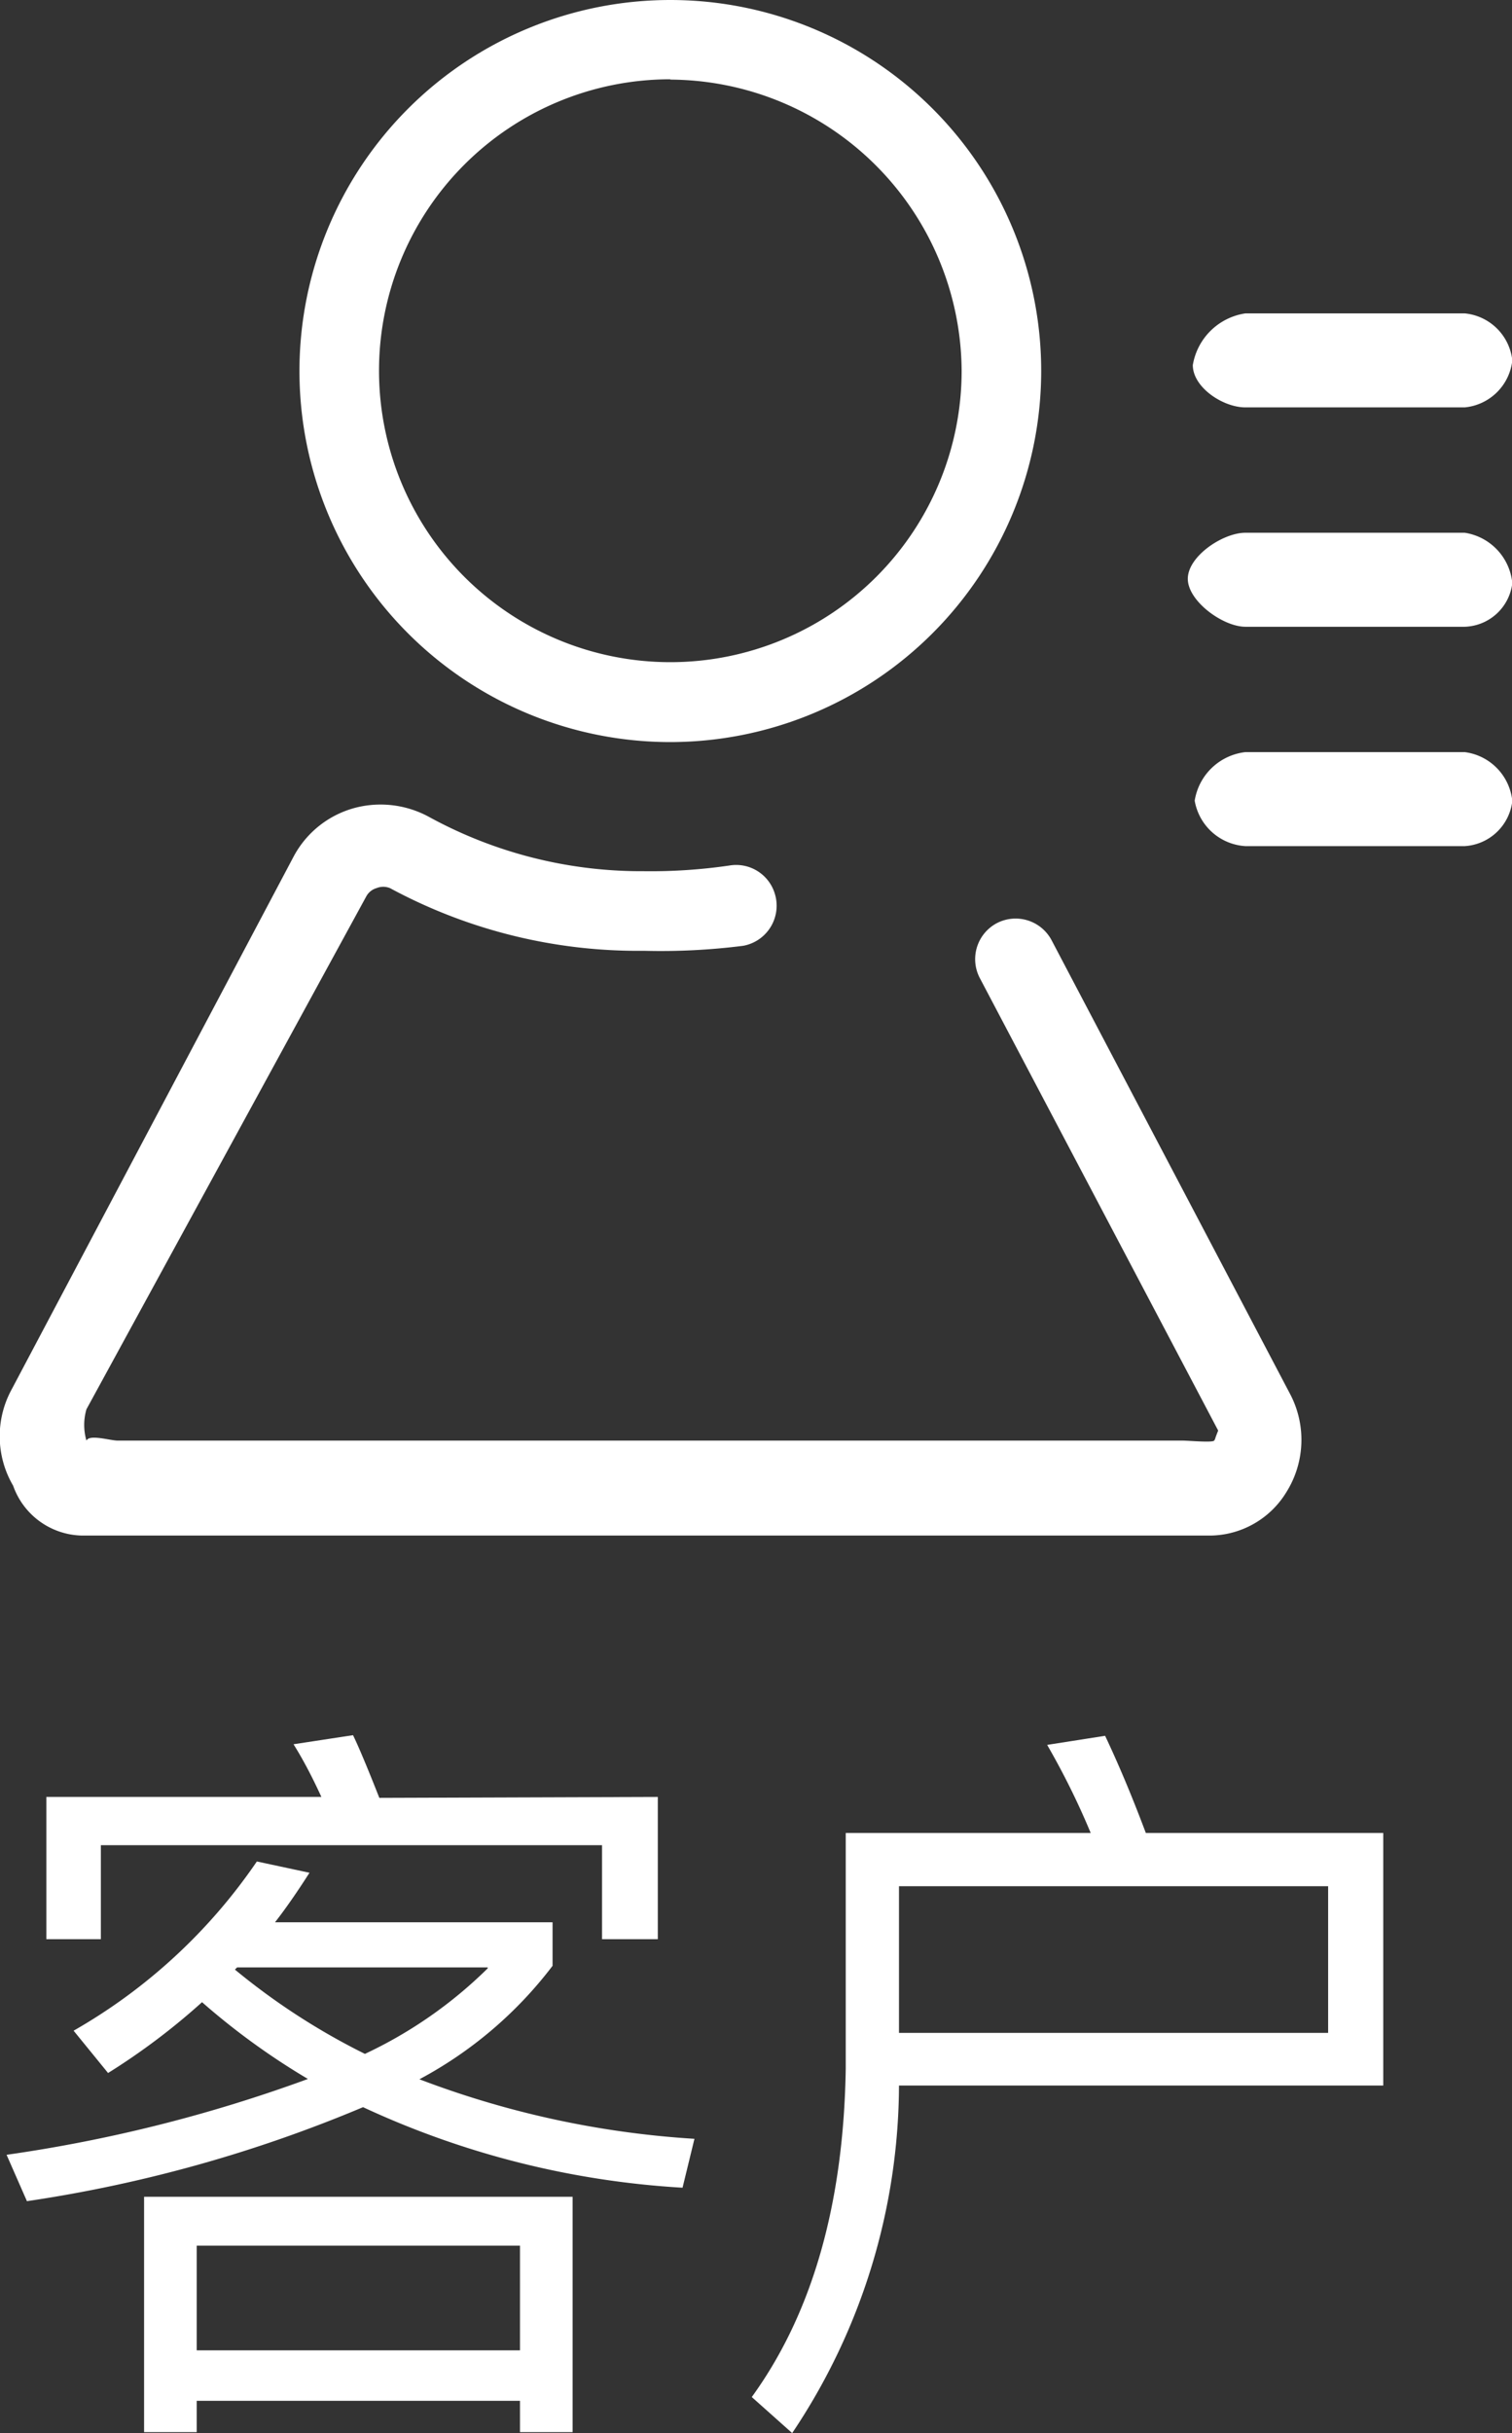
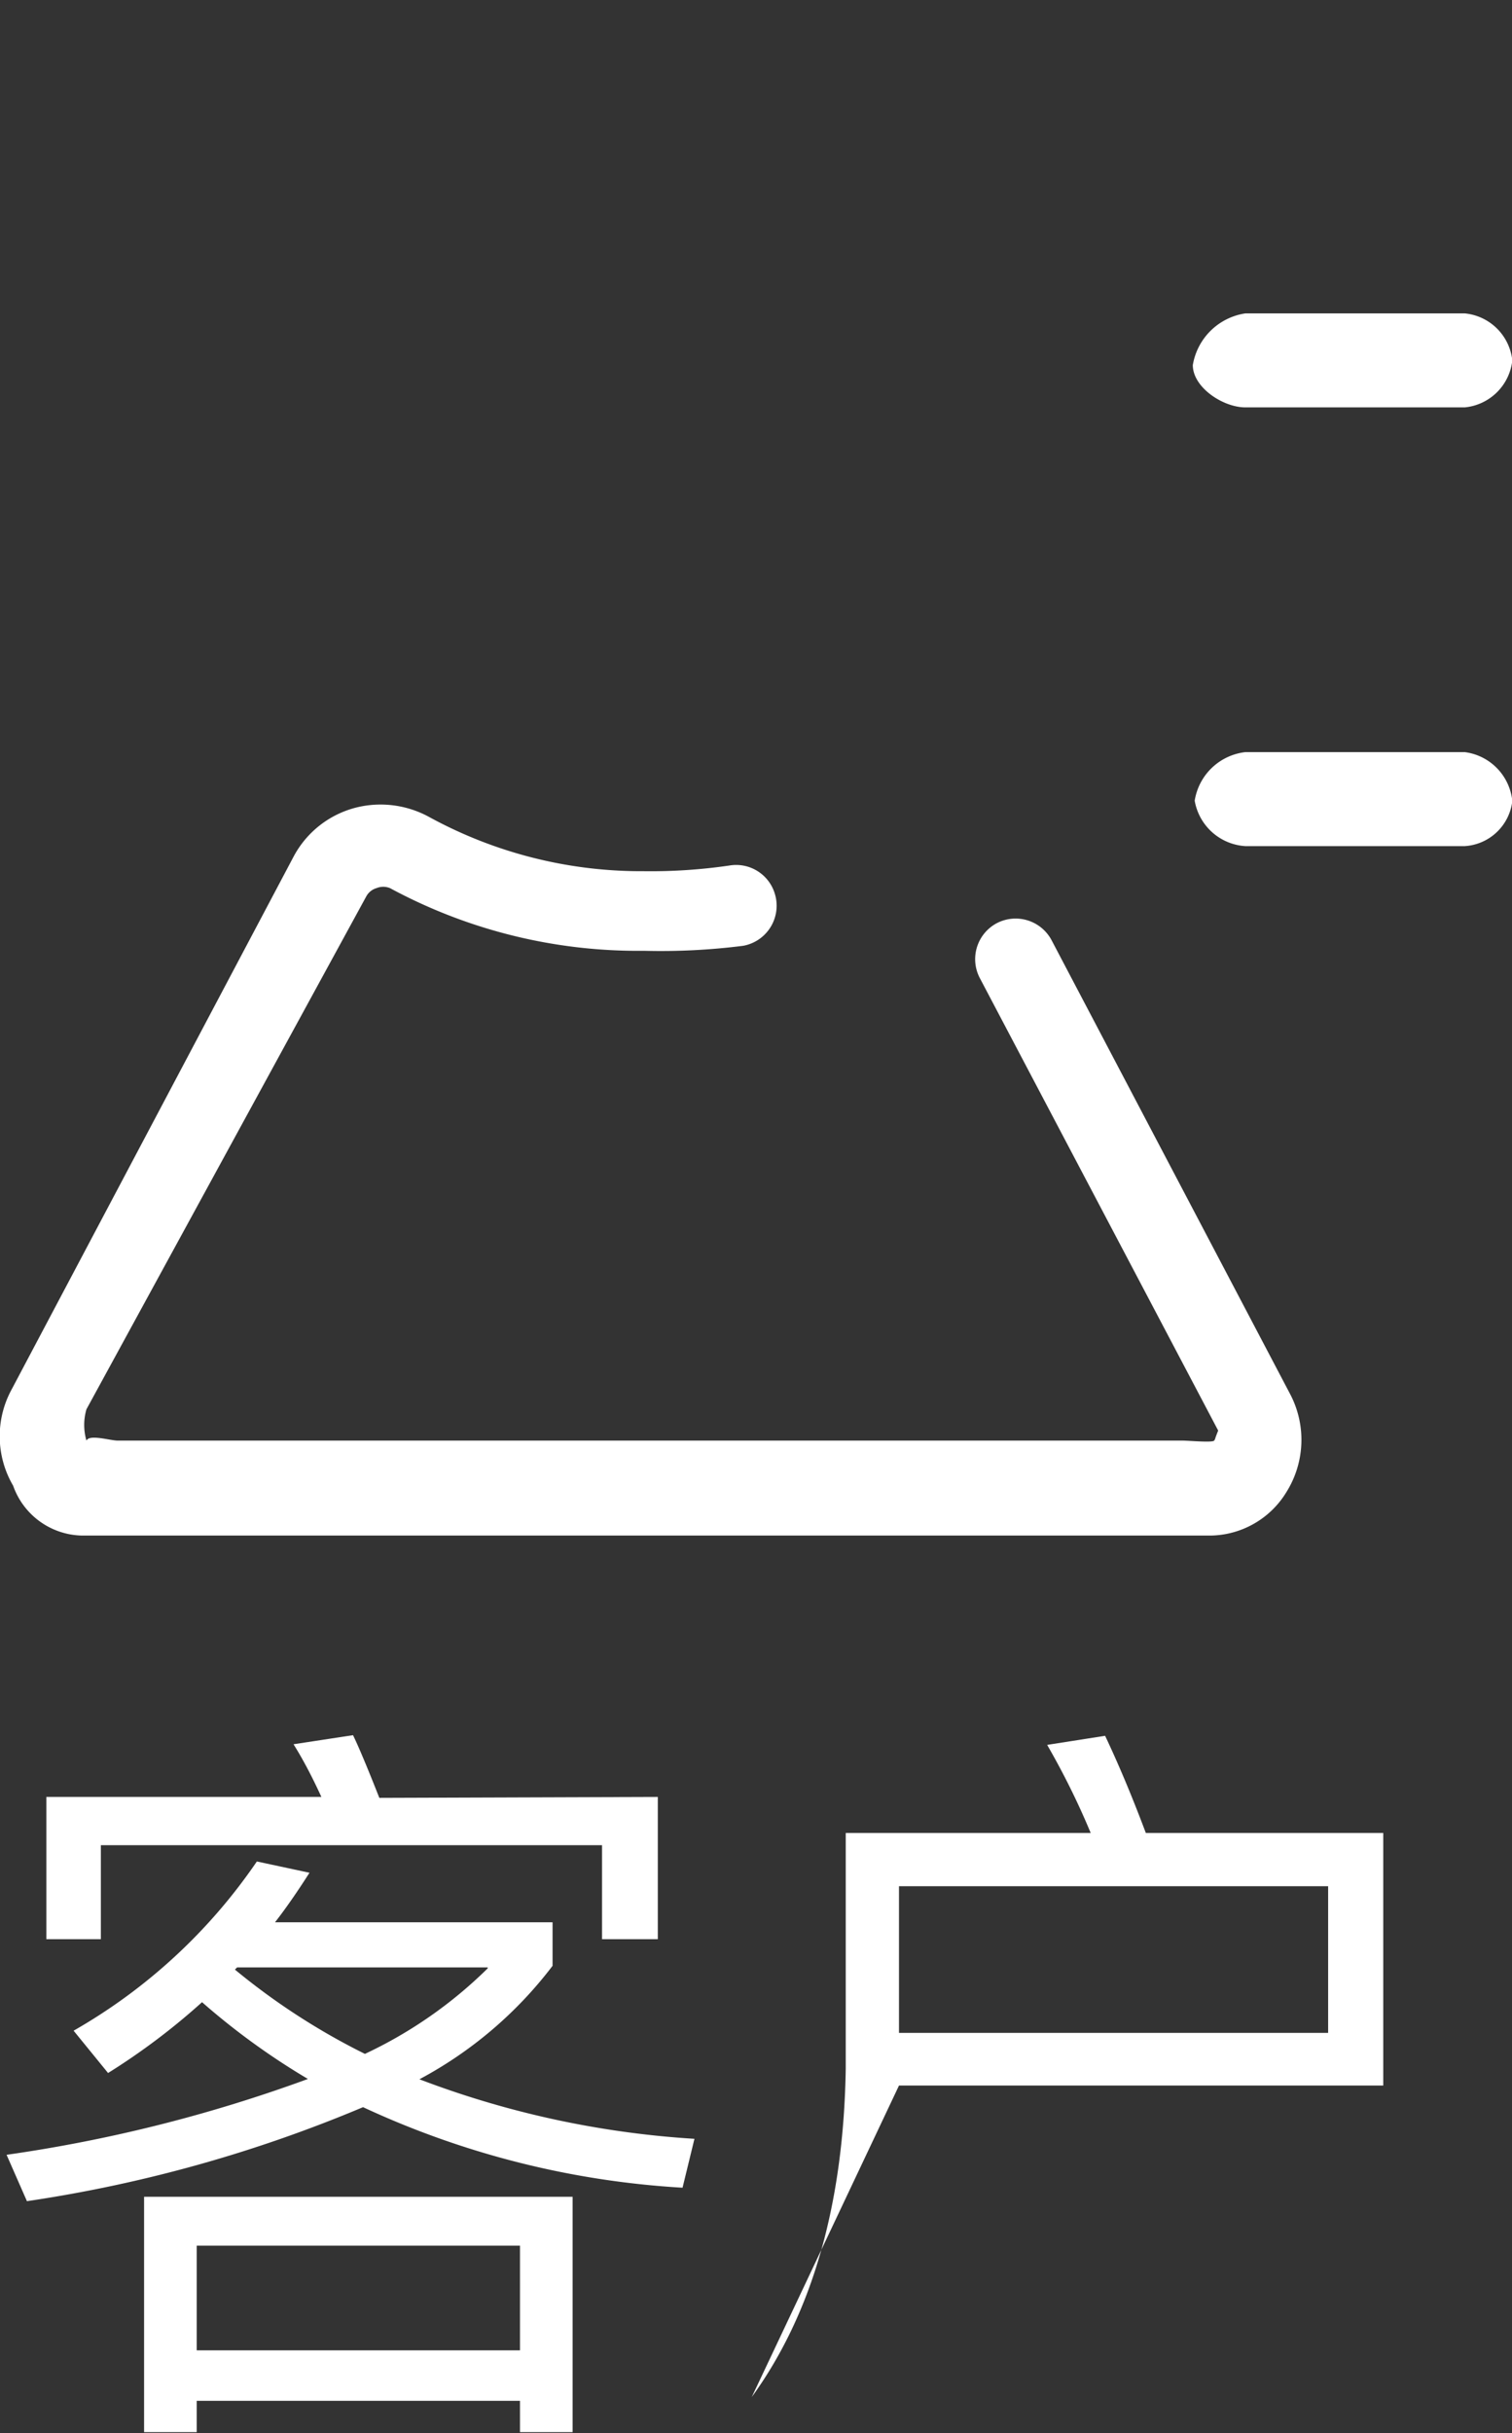
<svg xmlns="http://www.w3.org/2000/svg" viewBox="0 0 48.27 77.64">
  <rect x="0" y="0" width="48.27" height="77.64" fill="#333333" stroke="none" />
  <defs>
    <style>.cls-1{fill:#fff;}</style>
  </defs>
  <title>客户</title>
  <g id="图层_2" data-name="图层 2">
    <g id="图层_1-2" data-name="图层 1">
      <path class="cls-1" d="M46.76,13h-7c-.72,0-1.68-.64-1.68-1.35h0A2,2,0,0,1,39.76,10h7a1.69,1.69,0,0,1,1.52,1.5h0A1.69,1.69,0,0,1,46.76,13Z" />
-       <path class="cls-1" d="M46.76,20h-7c-.72,0-1.84-.82-1.84-1.53h0c0-.72,1.12-1.47,1.84-1.47h7a1.8,1.8,0,0,1,1.52,1.61h0A1.58,1.58,0,0,1,46.76,20Z" />
      <path class="cls-1" d="M46.76,27h-7a1.75,1.75,0,0,1-1.62-1.45h0A1.85,1.85,0,0,1,39.76,24h7a1.75,1.75,0,0,1,1.52,1.56h0A1.63,1.63,0,0,1,46.76,27Z" />
-       <path class="cls-1" d="M21.4,23.68A11.84,11.84,0,1,1,33.24,11.84,11.85,11.85,0,0,1,21.4,23.68Zm0-21.15a9.3,9.3,0,1,0,9.3,9.3A9.35,9.35,0,0,0,21.4,2.54Z" />
      <path class="cls-1" d="M41.2,44.51,33.57,30a1.3,1.3,0,0,0-1.75-.54h0a1.3,1.3,0,0,0-.54,1.75l7.61,14.44c-.13.32-.08.25-.13.32s-.82,0-1,0h-34c-.24,0-.91-.21-1,0a1.78,1.78,0,0,1,0-1l8.93-16.36a.55.55,0,0,1,.33-.27.57.57,0,0,1,.43,0,16.65,16.65,0,0,0,8.11,2,20.82,20.82,0,0,0,3.17-.16,1.3,1.3,0,0,0,1-1.68h0a1.29,1.29,0,0,0-1.45-.88,17.36,17.36,0,0,1-2.74.18,14.1,14.1,0,0,1-6.84-1.73,3.23,3.23,0,0,0-2.25-.32,3.13,3.13,0,0,0-2.08,1.59l-9,17a3.12,3.12,0,0,0,.05,3.07A2.38,2.38,0,0,0,2.61,49H38.55a2.88,2.88,0,0,0,2.52-1.39A3.14,3.14,0,0,0,41.2,44.51Z" />
      <path class="cls-1" d="M9.88,59.76q-.6.94-1.1,1.58h8.86v1.39a13.05,13.05,0,0,1-4.25,3.62,29.75,29.75,0,0,0,8.78,1.9l-.38,1.56a28,28,0,0,1-10.2-2.57,44.27,44.27,0,0,1-10.73,3L.21,68.76a47.27,47.27,0,0,0,9.62-2.42,22.55,22.55,0,0,1-3.38-2.45,21.35,21.35,0,0,1-3,2.26L2.35,64.8A17.7,17.7,0,0,0,8.2,59.4ZM21,57.34v4.54H19.22v-3h-16v3H1.48V57.34h8.78q-.46-1-.89-1.68l1.9-.29q.26.53.84,2ZM18.28,70.1v7.51H16.6v-1H6.28v1H4.6V70.1ZM6.28,75H16.6V71.66H6.28Zm9.29-12.22h-8l-.07.07a21.53,21.53,0,0,0,4.15,2.69A14.08,14.08,0,0,0,15.57,62.81Z" />
-       <path class="cls-1" d="M28.7,66.55a20,20,0,0,1-3.41,11.09L24,76.49q2.9-4,3-10.49V58.49h7.82a24.11,24.11,0,0,0-1.39-2.81l1.85-.29q.65,1.37,1.3,3.1h7.58v8.06Zm13.7-6.36H28.7v4.68H42.4Z" />
+       <path class="cls-1" d="M28.7,66.55L24,76.49q2.9-4,3-10.49V58.49h7.82a24.11,24.11,0,0,0-1.39-2.81l1.85-.29q.65,1.37,1.3,3.1h7.58v8.06Zm13.7-6.36H28.7v4.68H42.4Z" />
    </g>
  </g>
</svg>